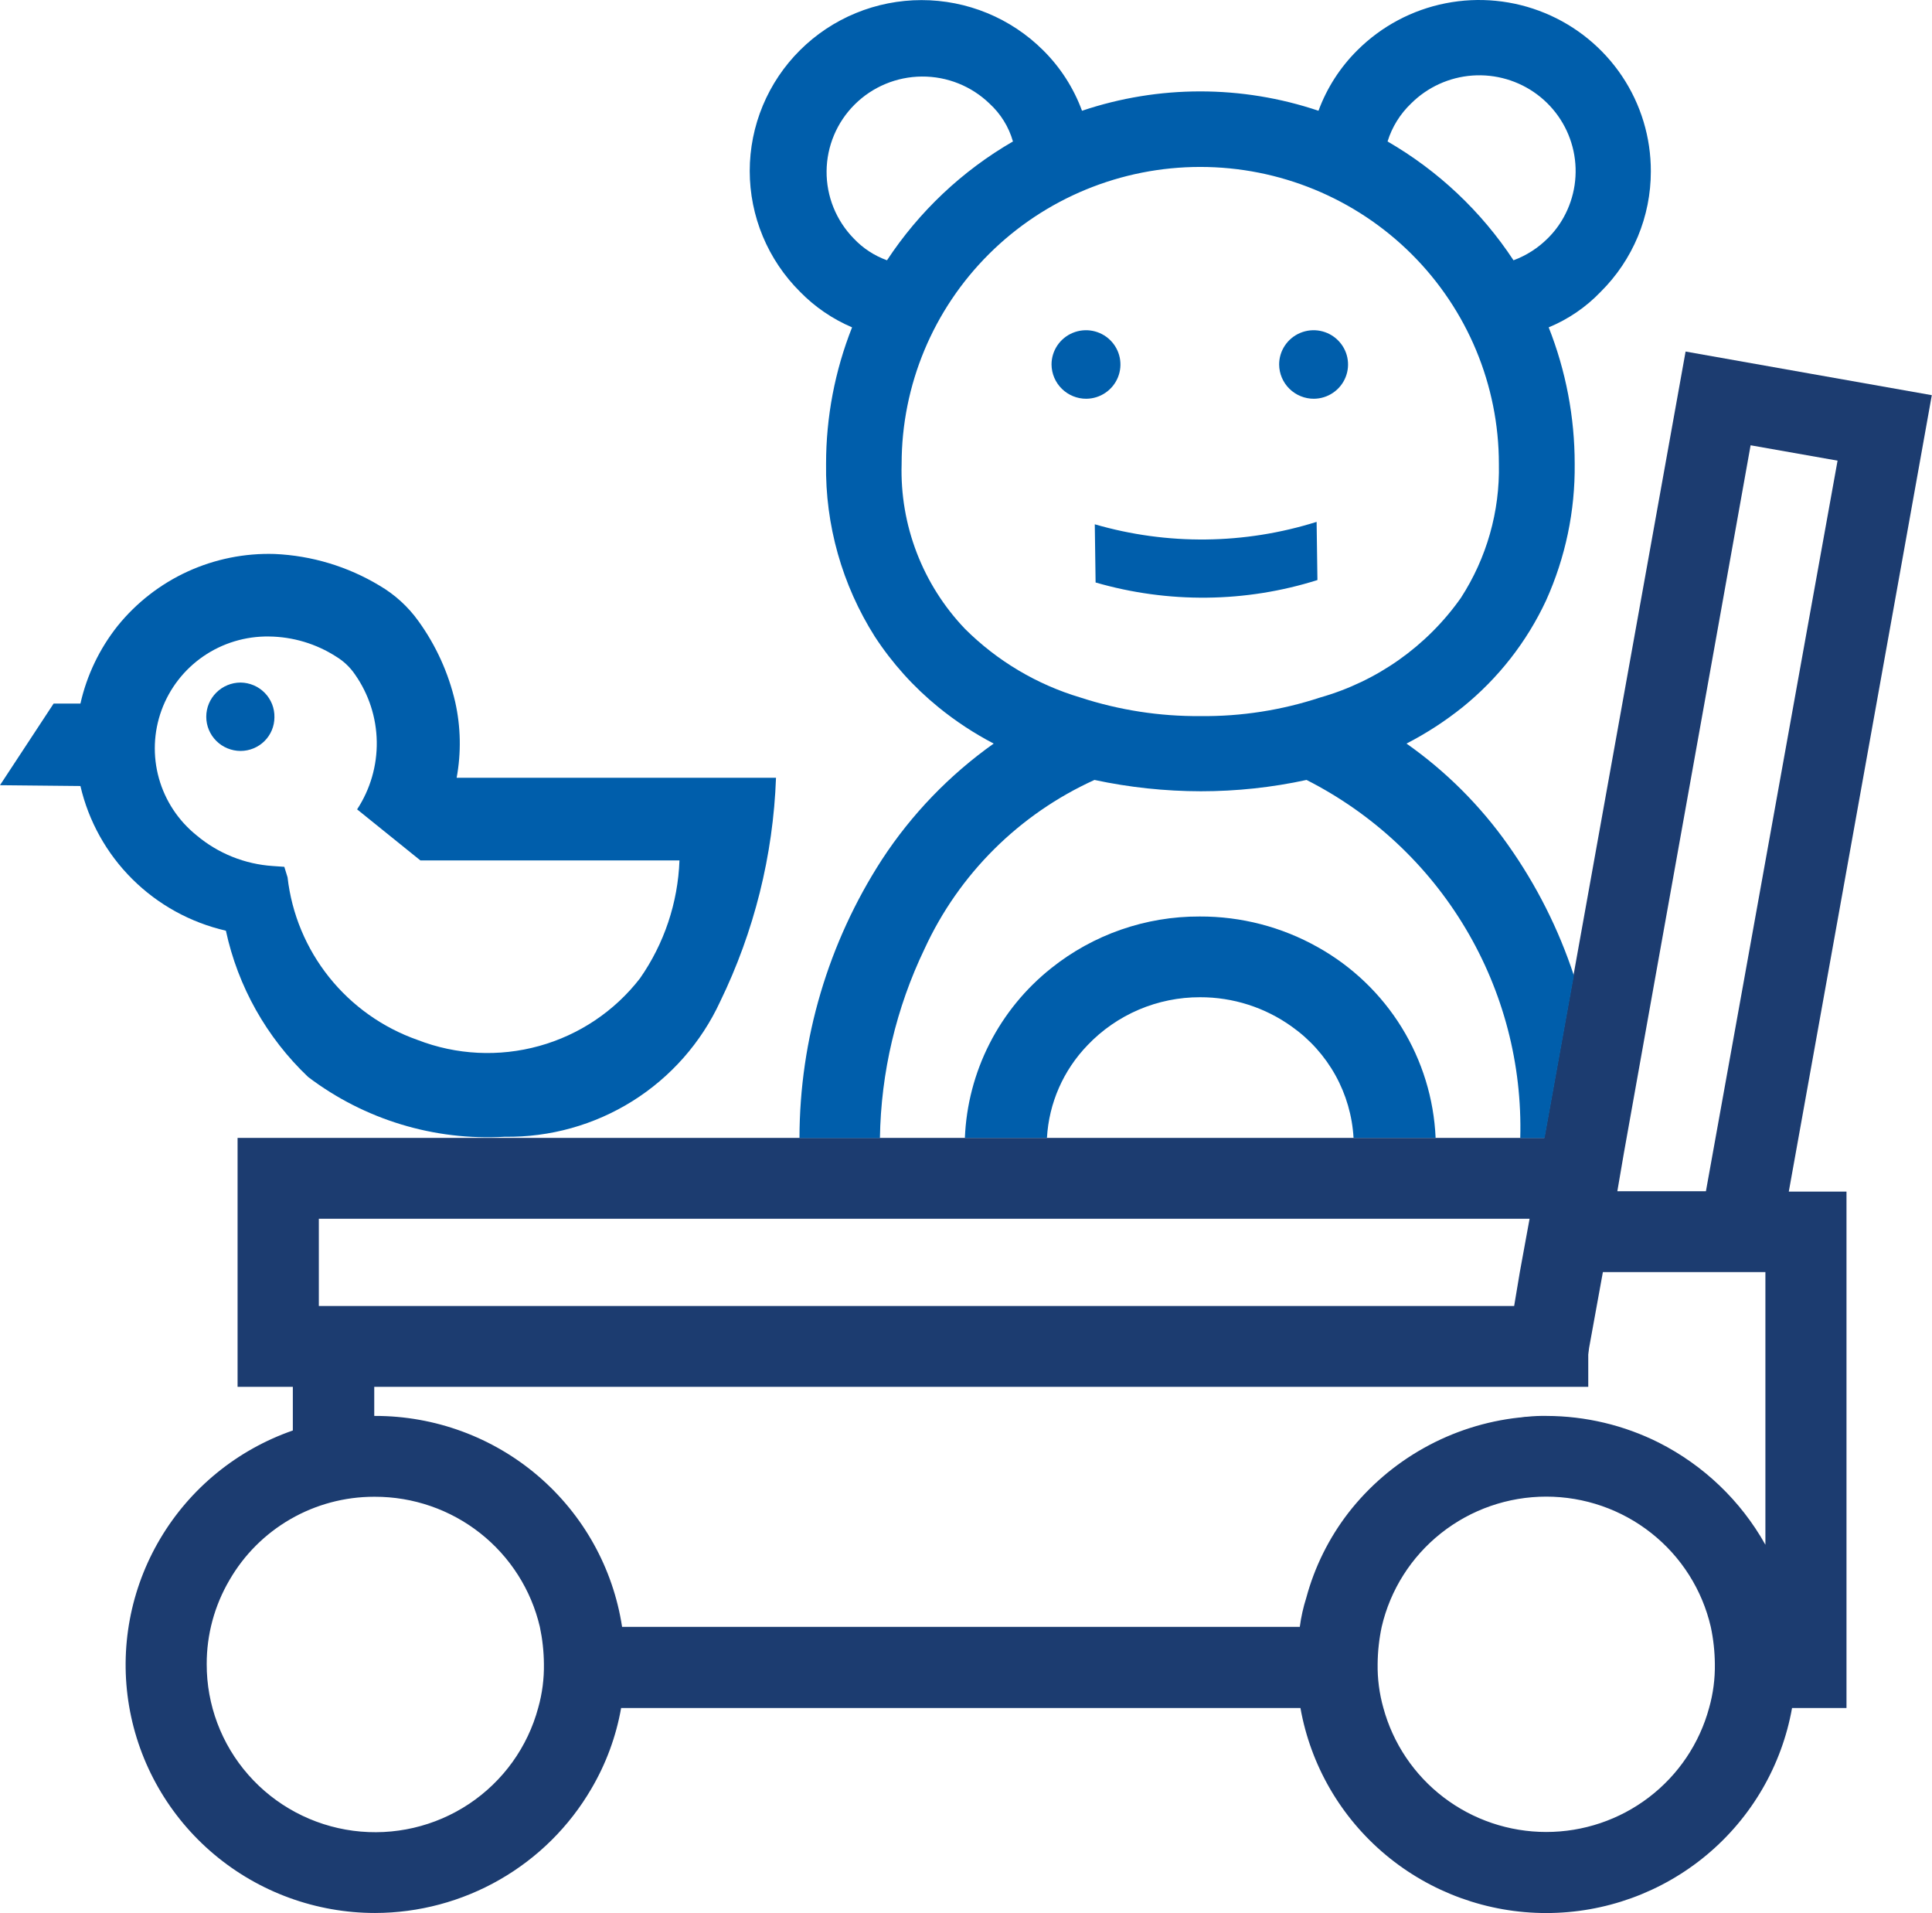
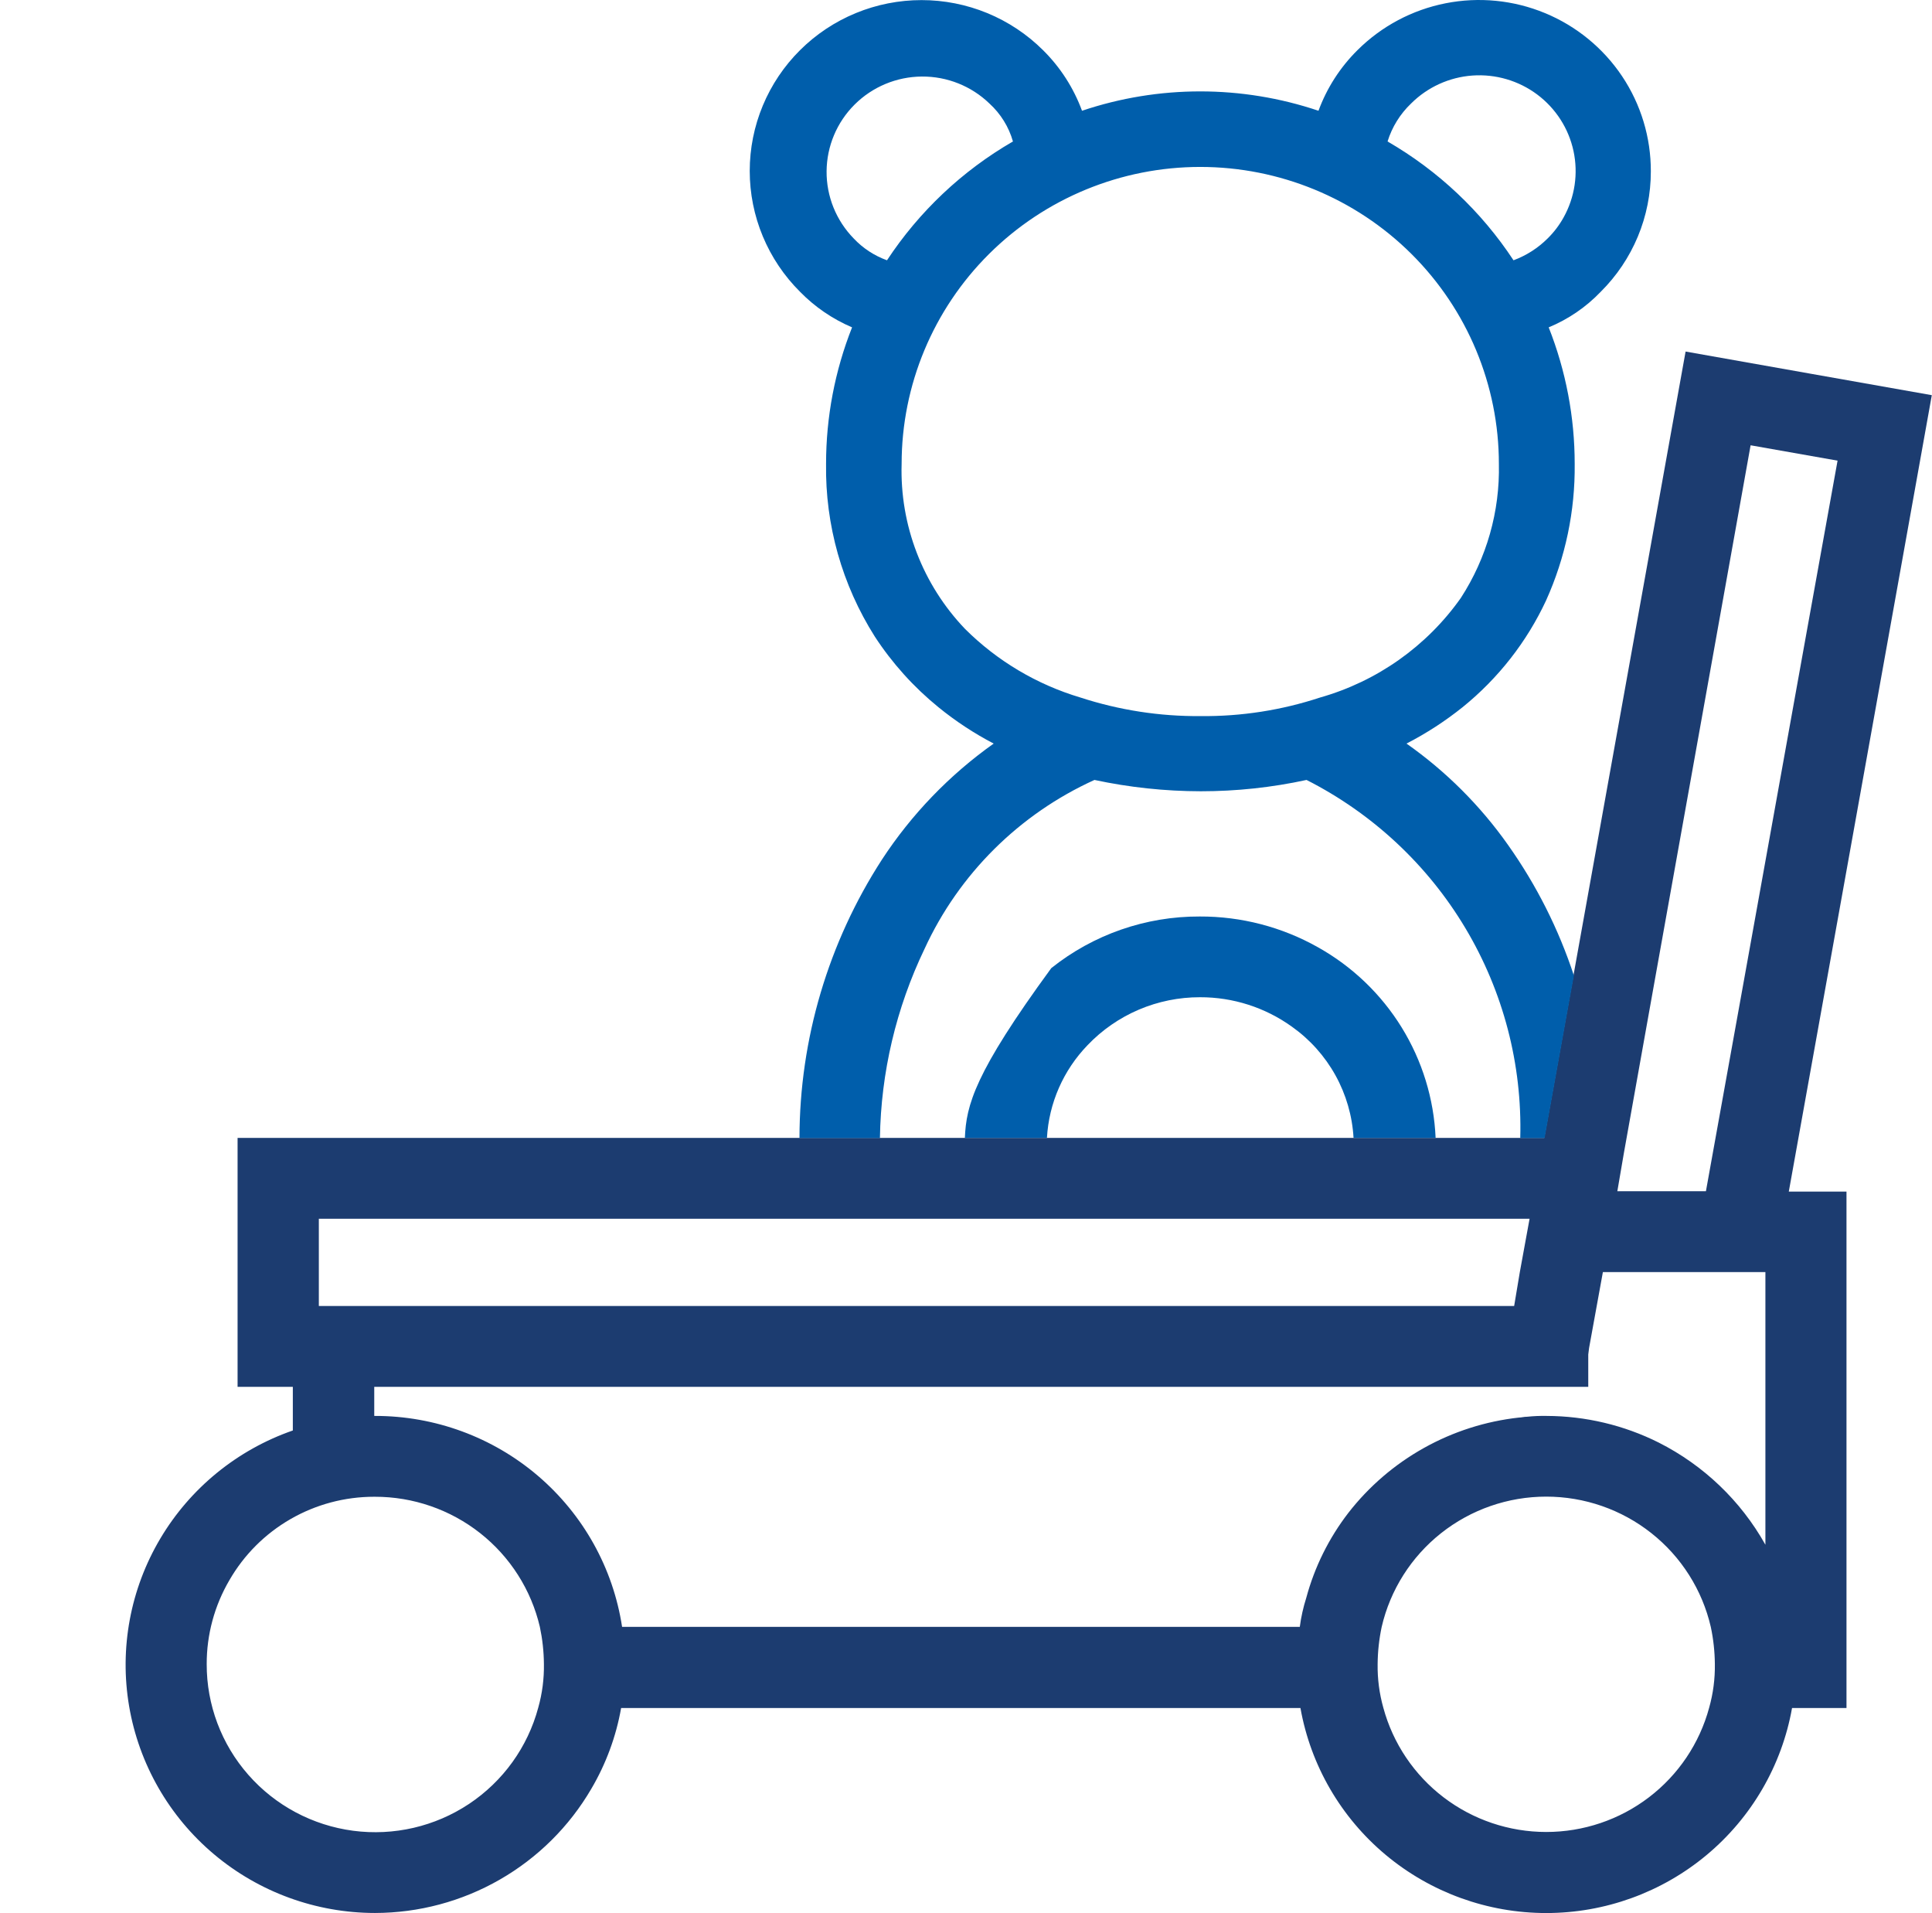
<svg xmlns="http://www.w3.org/2000/svg" width="100" height="99" viewBox="0 0 100 99" fill="none">
  <g clip-path="url(#clip0_7199_4961)">
-     <path d="M14.884 45.403L14.716 44.859L14.127 44.818C12.672 44.723 11.286 44.166 10.173 43.228C9.232 42.471 8.551 41.441 8.226 40.281C7.901 39.122 7.948 37.89 8.36 36.758C8.772 35.626 9.528 34.65 10.524 33.965C11.52 33.281 12.706 32.922 13.916 32.939C15.156 32.952 16.367 33.314 17.407 33.985C17.792 34.219 18.122 34.533 18.375 34.905C19.09 35.926 19.482 37.135 19.501 38.379C19.521 39.622 19.167 40.843 18.484 41.886L21.761 44.529H35.169C35.089 46.716 34.38 48.834 33.125 50.631C31.811 52.329 29.979 53.558 27.903 54.132C25.828 54.707 23.621 54.597 21.613 53.818C19.811 53.184 18.224 52.059 17.035 50.571C15.845 49.083 15.099 47.292 14.884 45.403ZM40.166 40.25H23.636C23.876 38.951 23.85 37.617 23.561 36.327C23.212 34.822 22.566 33.4 21.66 32.145C21.125 31.396 20.437 30.769 19.641 30.304C18 29.316 16.136 28.754 14.219 28.669C12.666 28.62 11.122 28.932 9.71 29.578C8.299 30.225 7.058 31.19 6.085 32.395C5.15 33.574 4.493 34.946 4.163 36.411H2.775L-0.001 40.635L4.163 40.677C4.586 42.501 5.516 44.17 6.848 45.494C8.179 46.818 9.857 47.743 11.692 48.164C12.315 51.054 13.798 53.692 15.948 55.734C18.86 57.942 22.471 59.04 26.126 58.829C28.465 58.863 30.764 58.22 32.742 56.98C34.721 55.739 36.294 53.953 37.272 51.84C39.034 48.218 40.02 44.271 40.166 40.25Z" fill="#005EAB" />
-     <path d="M14.204 37.122C14.203 37.583 14.019 38.025 13.691 38.351C13.363 38.677 12.918 38.861 12.455 38.862C11.983 38.862 11.53 38.675 11.197 38.344C10.863 38.012 10.676 37.562 10.676 37.093C10.676 36.623 10.863 36.173 11.197 35.842C11.53 35.51 11.983 35.323 12.455 35.323C12.689 35.326 12.92 35.375 13.135 35.467C13.35 35.559 13.544 35.693 13.707 35.86C13.869 36.027 13.997 36.225 14.083 36.441C14.168 36.658 14.21 36.889 14.204 37.122Z" fill="#005EAB" />
-     <path d="M56.231 20.636C56.583 20.632 56.926 20.525 57.216 20.327C57.507 20.13 57.732 19.852 57.864 19.527C57.996 19.203 58.028 18.847 57.957 18.504C57.886 18.162 57.714 17.848 57.464 17.602C57.214 17.356 56.896 17.189 56.551 17.122C56.205 17.055 55.848 17.092 55.523 17.227C55.199 17.361 54.921 17.589 54.726 17.88C54.531 18.171 54.427 18.513 54.427 18.863C54.431 19.336 54.622 19.788 54.961 20.121C55.299 20.453 55.756 20.639 56.231 20.636Z" fill="#005EAB" />
-     <path d="M68.012 20.636C68.364 20.632 68.707 20.525 68.997 20.327C69.288 20.13 69.513 19.852 69.645 19.527C69.777 19.203 69.809 18.847 69.738 18.504C69.667 18.162 69.495 17.848 69.245 17.602C68.995 17.356 68.677 17.189 68.332 17.122C67.986 17.055 67.629 17.092 67.304 17.227C66.98 17.361 66.702 17.589 66.507 17.88C66.312 18.171 66.208 18.513 66.208 18.863C66.211 19.336 66.403 19.788 66.741 20.121C67.08 20.453 67.537 20.639 68.012 20.636Z" fill="#005EAB" />
    <path d="M99.99 20.451L93.614 19.322L87.246 18.193L85.434 28.277L83.2 40.699L81.442 50.482L79.928 58.889H12.297V71.771H15.157V74.029C12.278 75.03 9.848 77.011 8.297 79.623C6.746 82.234 6.175 85.307 6.683 88.297C7.192 91.287 8.748 94.002 11.077 95.961C13.405 97.919 16.355 98.996 19.405 98.999C21.674 98.996 23.902 98.401 25.867 97.273C27.833 96.146 29.466 94.526 30.605 92.575C31.366 91.283 31.889 89.867 32.149 88.392H67.311C67.84 91.365 69.405 94.058 71.731 95.998C74.058 97.938 76.997 99.002 80.033 99.002C83.07 99.002 86.009 97.938 88.335 95.998C90.662 94.058 92.227 91.365 92.756 88.392H95.574V61.666H92.588L95.566 45.103L98.46 28.984L99.99 20.451ZM84.05 59.683L85.652 50.724L88.761 33.379L90.611 23.044L95.112 23.839L93.471 32.936L90.275 50.687L88.298 61.649H83.713L84.05 59.683ZM16.503 63.071H79.171L78.666 65.832L78.372 67.588H16.503V63.071ZM27.859 88.375C27.313 90.413 26.039 92.183 24.277 93.355C22.514 94.527 20.383 95.02 18.281 94.744C16.179 94.467 14.25 93.439 12.855 91.851C11.459 90.264 10.693 88.225 10.699 86.117C10.696 84.593 11.101 83.096 11.872 81.779C12.627 80.466 13.717 79.376 15.033 78.617C16.348 77.858 17.842 77.459 19.363 77.459H19.405C21.384 77.457 23.305 78.121 24.856 79.344C26.406 80.567 27.494 82.276 27.943 84.193C28.077 84.826 28.148 85.47 28.153 86.117C28.165 86.88 28.066 87.64 27.859 88.375ZM88.466 88.375C87.968 90.221 86.872 91.851 85.347 93.014C83.823 94.177 81.955 94.807 80.033 94.807C78.112 94.807 76.244 94.177 74.72 93.014C73.195 91.851 72.099 90.221 71.6 88.375C71.394 87.64 71.294 86.88 71.306 86.117C71.311 85.47 71.382 84.826 71.516 84.193C71.96 82.277 73.044 80.567 74.591 79.343C76.138 78.118 78.056 77.452 80.033 77.452C82.01 77.452 83.929 78.118 85.476 79.343C87.023 80.567 88.107 82.277 88.55 84.193C88.685 84.826 88.755 85.47 88.761 86.117C88.772 86.88 88.673 87.64 88.466 88.375ZM91.368 79.927C90.098 77.665 88.18 75.831 85.859 74.657C84.058 73.754 82.071 73.282 80.054 73.276C79.717 73.269 79.38 73.283 79.045 73.318C78.877 73.318 78.751 73.36 78.624 73.36C76.895 73.55 75.221 74.085 73.704 74.933C72.186 75.78 70.856 76.922 69.792 78.291C68.782 79.6 68.042 81.094 67.613 82.687C67.457 83.178 67.344 83.682 67.277 84.193H32.199C31.735 81.152 30.189 78.379 27.843 76.375C25.497 74.372 22.506 73.273 19.413 73.276H19.371V71.771H82.208V70.098L82.25 69.763L82.965 65.832H91.377V79.943L91.368 79.927Z" fill="#1C3C70" />
    <path d="M85.447 8.869C85.452 7.117 84.934 5.403 83.959 3.945C82.983 2.487 81.594 1.349 79.967 0.677C78.341 0.005 76.55 -0.172 74.822 0.17C73.095 0.511 71.508 1.355 70.263 2.595C69.368 3.481 68.678 4.552 68.245 5.732C64.275 4.396 59.974 4.396 56.005 5.732C55.571 4.552 54.882 3.481 53.986 2.595C53.161 1.774 52.18 1.122 51.102 0.678C50.023 0.234 48.866 0.005 47.699 0.005C46.531 0.005 45.374 0.234 44.296 0.678C43.217 1.122 42.236 1.774 41.411 2.595C40.585 3.416 39.93 4.391 39.483 5.464C39.036 6.537 38.806 7.687 38.806 8.848C38.806 10.009 39.036 11.159 39.483 12.232C39.93 13.305 40.585 14.28 41.411 15.101C42.177 15.885 43.092 16.51 44.103 16.941C43.212 19.192 42.756 21.59 42.757 24.009C42.71 27.168 43.587 30.271 45.28 32.943C46.181 34.324 47.292 35.557 48.573 36.599C49.46 37.321 50.418 37.952 51.433 38.481C49.145 40.104 47.183 42.139 45.65 44.483C42.87 48.78 41.388 53.781 41.381 58.892H45.545C45.597 55.502 46.385 52.163 47.854 49.105C49.633 45.233 52.755 42.13 56.649 40.363C58.459 40.75 60.306 40.947 62.158 40.949C63.997 40.949 65.83 40.753 67.626 40.363C71.042 42.097 73.894 44.757 75.851 48.037C77.809 51.316 78.792 55.079 78.688 58.892H79.949L81.464 50.485C80.673 48.079 79.526 45.804 78.061 43.734C76.624 41.696 74.844 39.918 72.8 38.481C73.828 37.952 74.8 37.321 75.702 36.599C77.547 35.108 79.026 33.219 80.025 31.074C81.027 28.853 81.532 26.443 81.506 24.009C81.507 21.59 81.05 19.192 80.16 16.941C81.176 16.521 82.093 15.894 82.852 15.101C83.676 14.283 84.329 13.312 84.775 12.242C85.22 11.173 85.448 10.026 85.447 8.869ZM44.187 12.34C43.278 11.409 42.774 10.16 42.784 8.863C42.794 7.566 43.316 6.324 44.239 5.407C45.161 4.49 46.41 3.97 47.714 3.961C49.019 3.951 50.275 4.452 51.211 5.355C51.793 5.885 52.216 6.566 52.43 7.321C49.806 8.838 47.574 10.944 45.911 13.47C45.255 13.234 44.663 12.847 44.187 12.34ZM68.329 36.097C66.335 36.755 64.246 37.08 62.146 37.059C60.032 37.077 57.93 36.752 55.921 36.097C53.665 35.425 51.612 34.204 49.949 32.546C48.862 31.409 48.013 30.069 47.45 28.604C46.887 27.139 46.621 25.577 46.668 24.009C46.668 19.933 48.297 16.023 51.195 13.141C54.094 10.258 58.025 8.639 62.125 8.639C66.224 8.639 70.156 10.258 73.055 13.141C75.953 16.023 77.582 19.933 77.582 24.009C77.637 26.465 76.951 28.88 75.613 30.944C73.851 33.441 71.279 35.26 68.329 36.097ZM80.105 12.34C79.605 12.839 79.002 13.224 78.339 13.47C76.676 10.944 74.444 8.838 71.82 7.321C72.051 6.573 72.471 5.897 73.039 5.355C73.887 4.509 75.014 3.995 76.213 3.909C77.412 3.824 78.602 4.172 79.563 4.889C80.524 5.607 81.192 6.645 81.444 7.814C81.696 8.983 81.515 10.202 80.934 11.248C80.712 11.65 80.433 12.018 80.105 12.34Z" fill="#005EAB" />
-     <path d="M62.097 47.43C59.303 47.419 56.591 48.363 54.413 50.103C53.079 51.163 51.989 52.496 51.218 54.011C50.446 55.526 50.011 57.189 49.942 58.886H54.19C54.291 57.088 55.038 55.386 56.293 54.088C57.041 53.303 57.944 52.678 58.944 52.251C59.944 51.825 61.021 51.606 62.11 51.608C63.817 51.603 65.483 52.136 66.867 53.131C67.799 53.791 68.569 54.651 69.122 55.647C69.674 56.643 69.995 57.75 70.059 58.886H74.307C74.219 56.861 73.613 54.893 72.547 53.166C71.481 51.44 69.989 50.012 68.212 49.019C66.348 47.969 64.24 47.422 62.097 47.43Z" fill="#005EAB" />
-     <path d="M68.19 30.018C66.338 30.603 64.408 30.91 62.465 30.93C60.518 30.951 58.578 30.686 56.708 30.144L56.666 27.133C60.421 28.224 64.417 28.18 68.148 27.007L68.19 30.018Z" fill="#005EAB" />
+     <path d="M62.097 47.43C59.303 47.419 56.591 48.363 54.413 50.103C50.446 55.526 50.011 57.189 49.942 58.886H54.19C54.291 57.088 55.038 55.386 56.293 54.088C57.041 53.303 57.944 52.678 58.944 52.251C59.944 51.825 61.021 51.606 62.11 51.608C63.817 51.603 65.483 52.136 66.867 53.131C67.799 53.791 68.569 54.651 69.122 55.647C69.674 56.643 69.995 57.75 70.059 58.886H74.307C74.219 56.861 73.613 54.893 72.547 53.166C71.481 51.44 69.989 50.012 68.212 49.019C66.348 47.969 64.24 47.422 62.097 47.43Z" fill="#005EAB" />
  </g>
  <defs>
    <clipPath id="clip0_7199_4961">
      <rect width="100" height="99" fill="white" />
    </clipPath>
  </defs>
</svg>